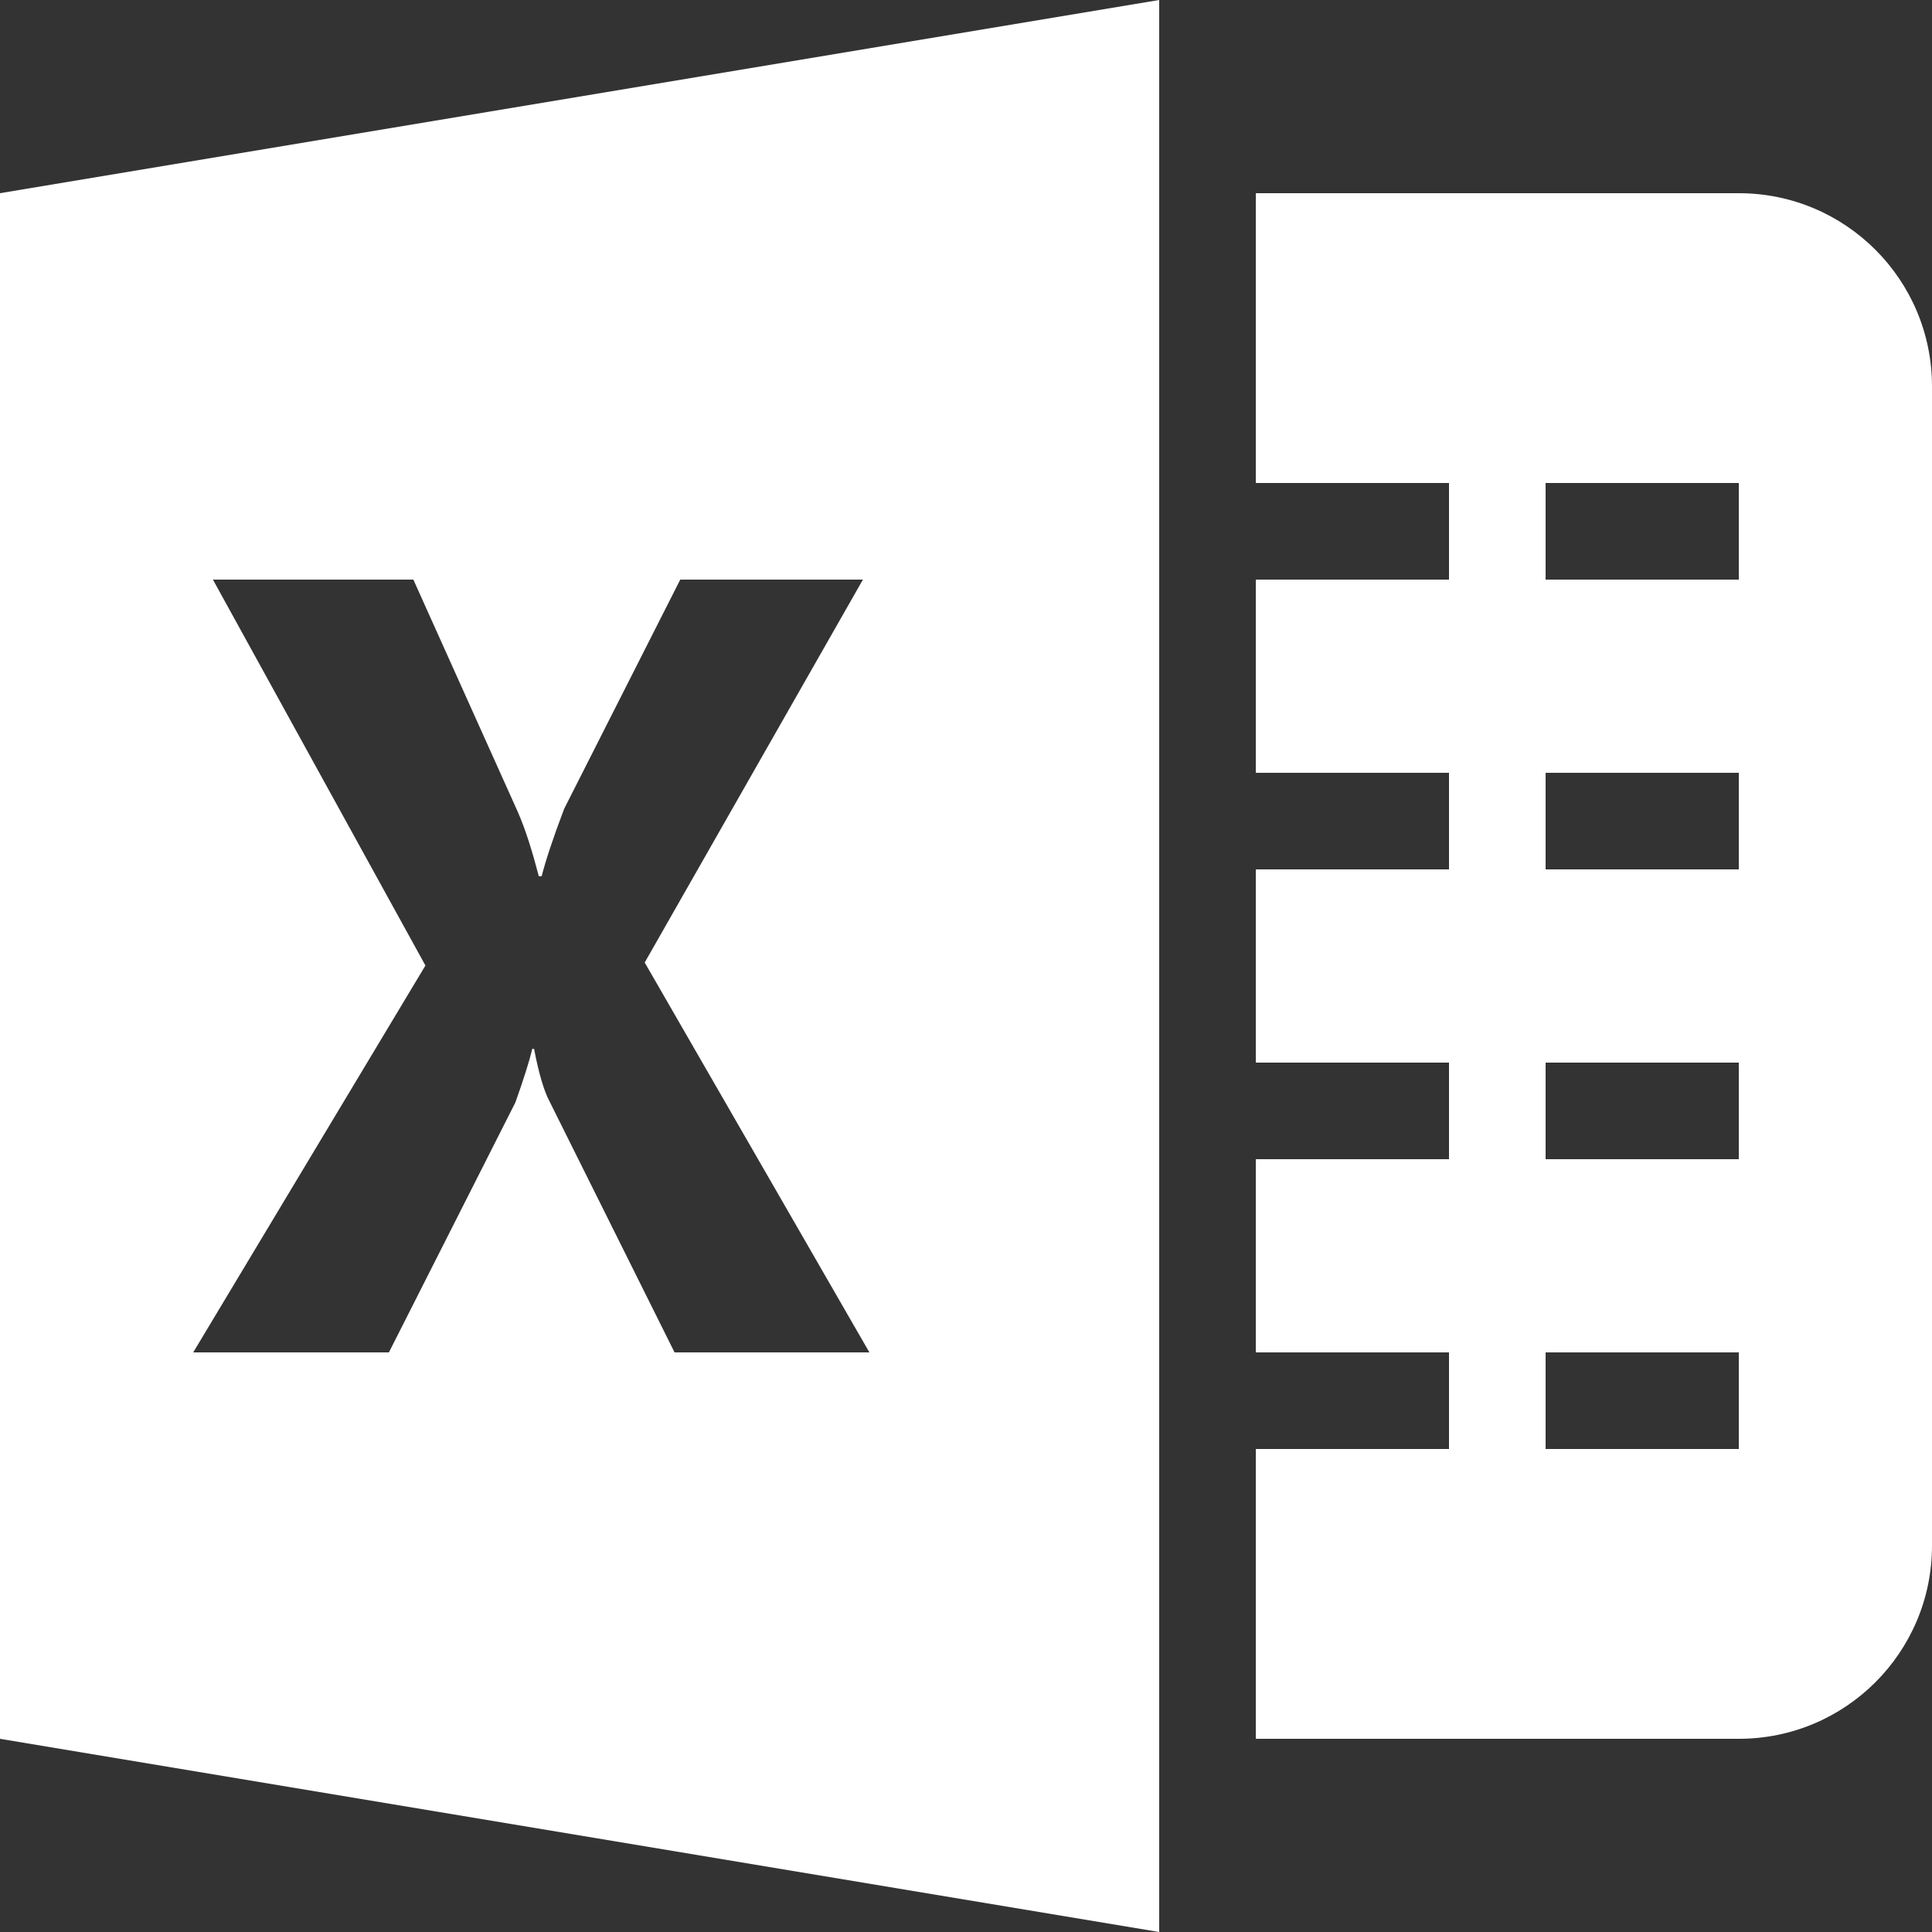
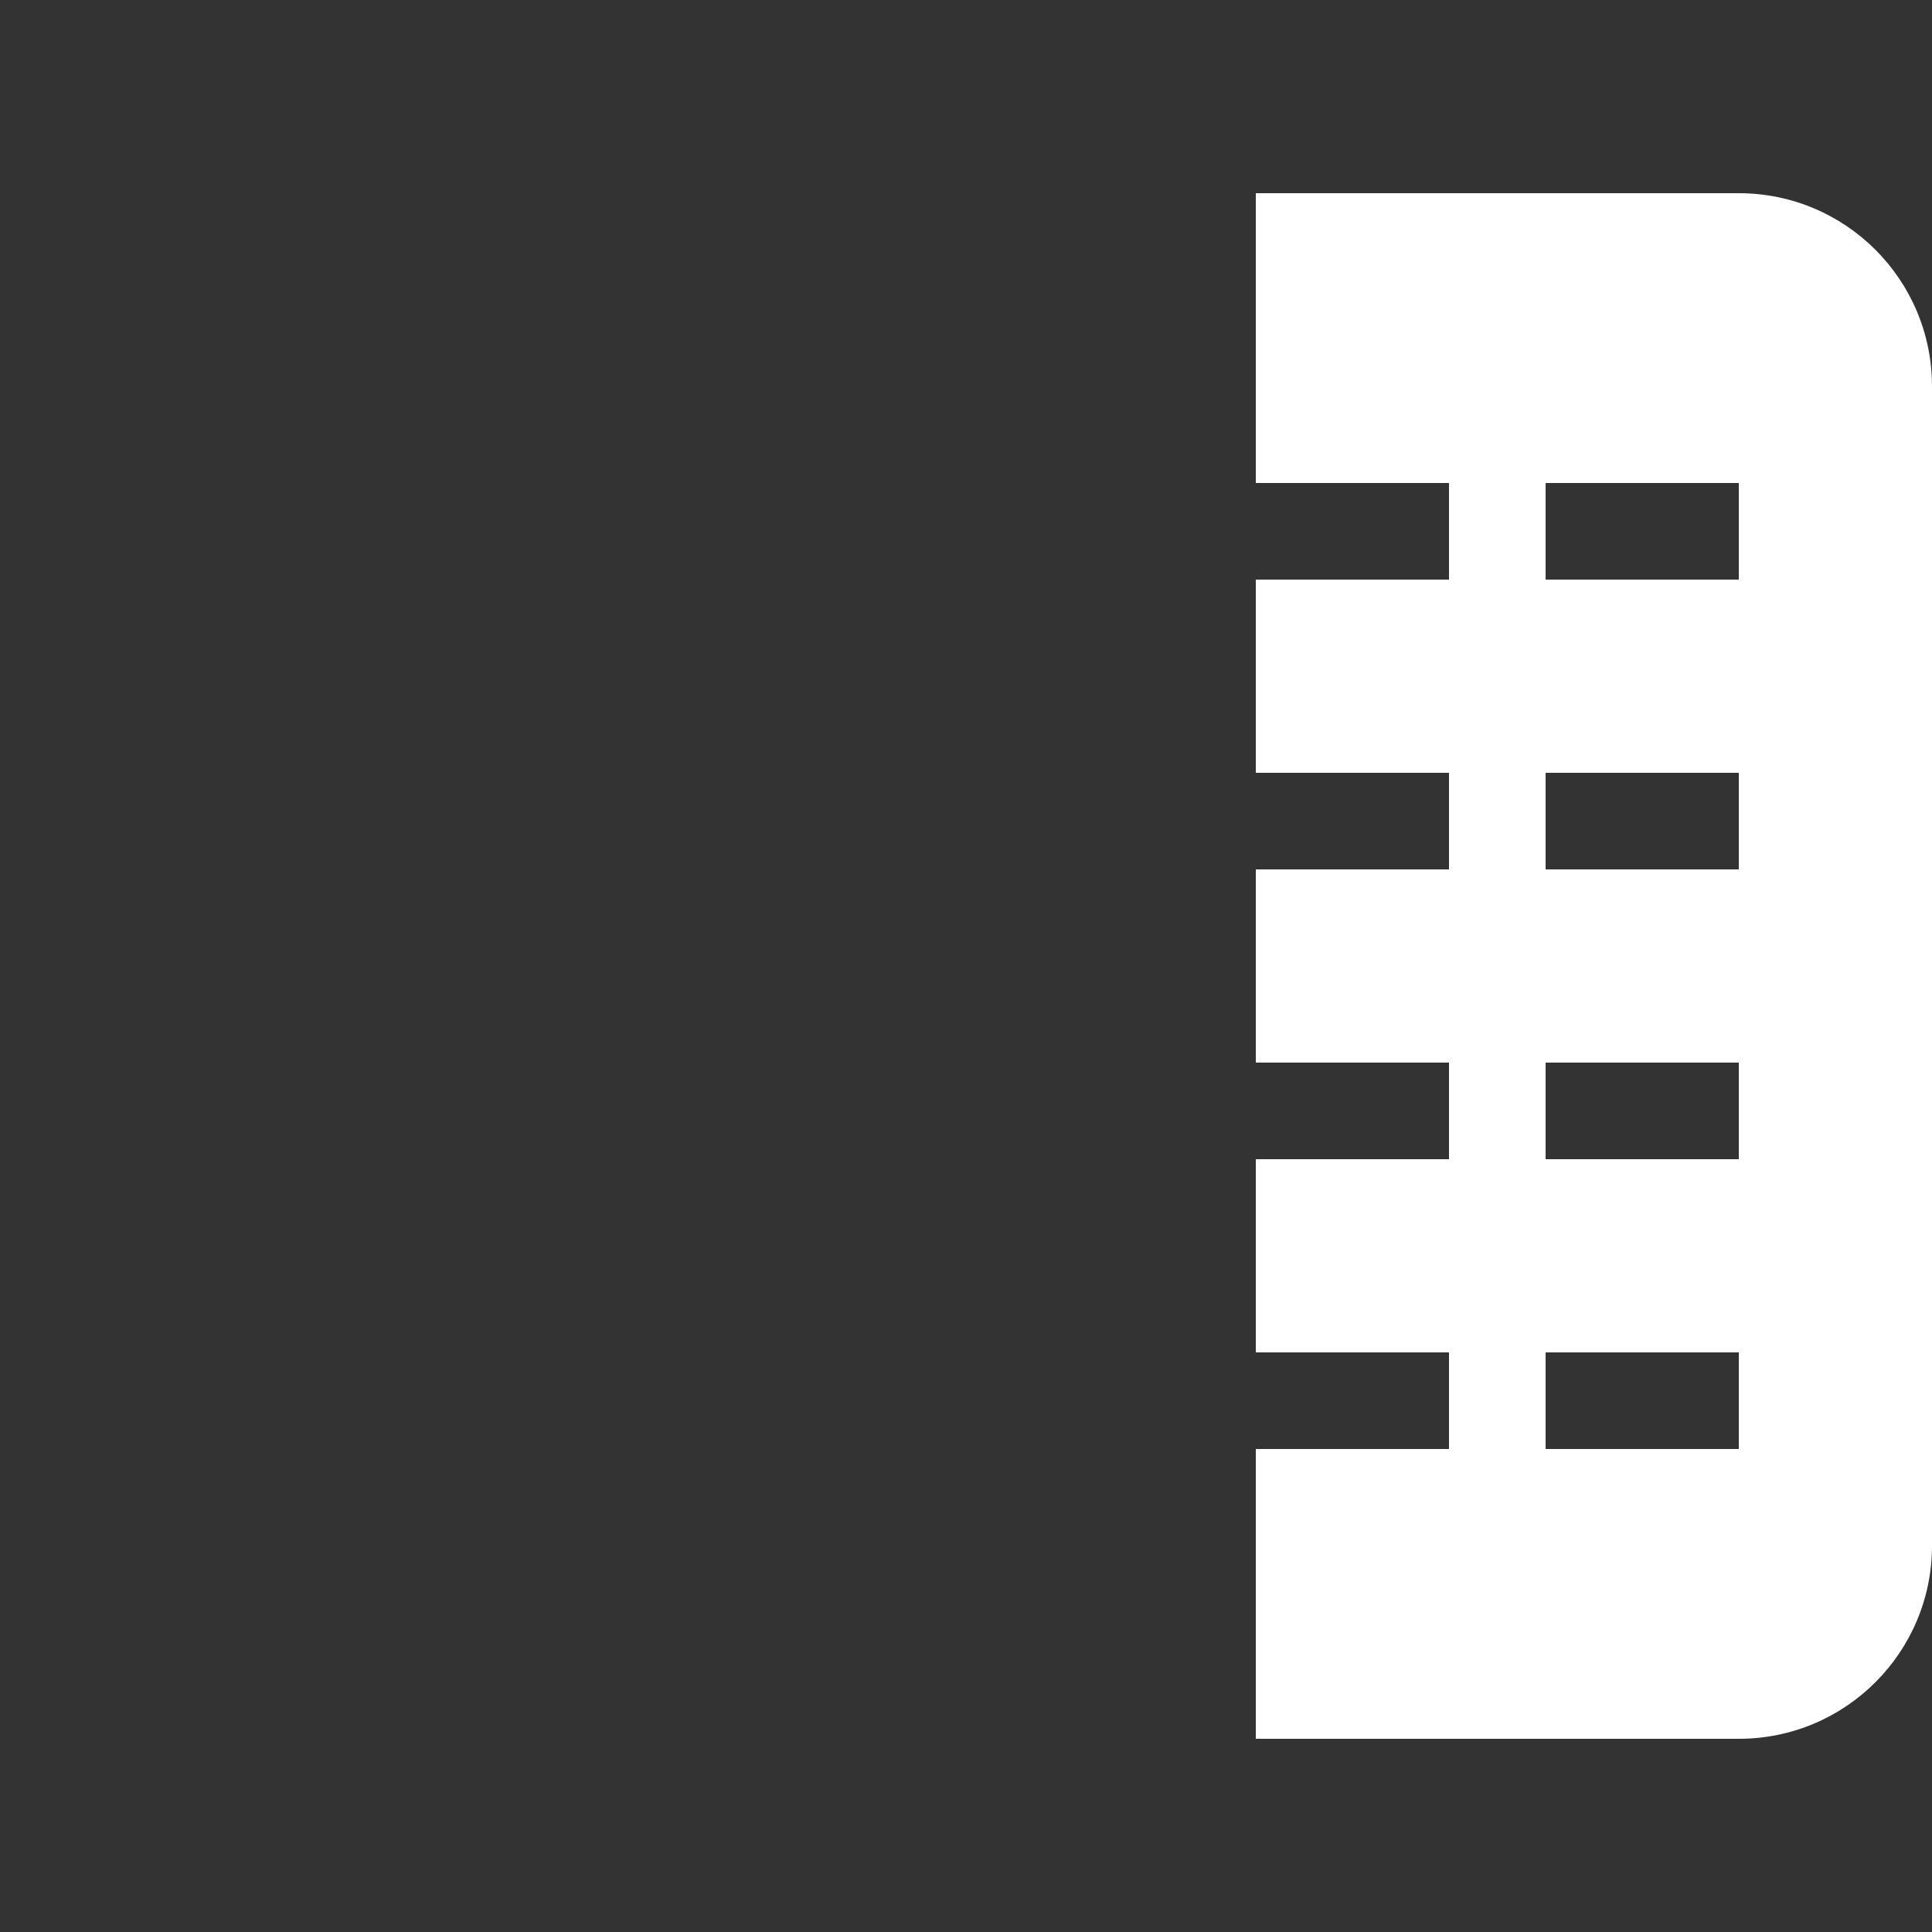
<svg xmlns="http://www.w3.org/2000/svg" fill="#ffffff" height="20" preserveAspectRatio="xMidYMid meet" version="1" viewBox="2.0 2.0 20.0 20.0" width="20" zoomAndPan="magnify">
  <rect x="2.0" y="2.0" width="20.0" height="20.0" fill="#333333" stroke="none" />
  <g id="change1_1">
    <path d="M20,4h-5v3h2v1h-2v2h2v1h-2v2h2v1h-2v2h2v1h-2v3h5c1.105,0,2-0.895,2-2V6C22,4.895,21.105,4,20,4z M20,17h-2v-1h2V17z M20,14h-2v-1h2V14z M20,11h-2v-1h2V11z M20,8h-2V7h2V8z" fill="inherit" />
  </g>
  <g id="change1_2">
-     <path d="M2,4v16l12,2V2L2,4z M8.983,16l-1.299-2.608c-0.049-0.092-0.107-0.277-0.155-0.534H7.51 c-0.029,0.123-0.087,0.308-0.175,0.555L6.026,16H4l2.404-4.005L4.204,8h2.075l1.076,2.393c0.087,0.195,0.155,0.421,0.223,0.678 h0.029c0.039-0.154,0.116-0.39,0.233-0.698L9.042,8h1.891l-2.259,3.964L11,16H8.983z" fill="inherit" />
-   </g>
+     </g>
</svg>